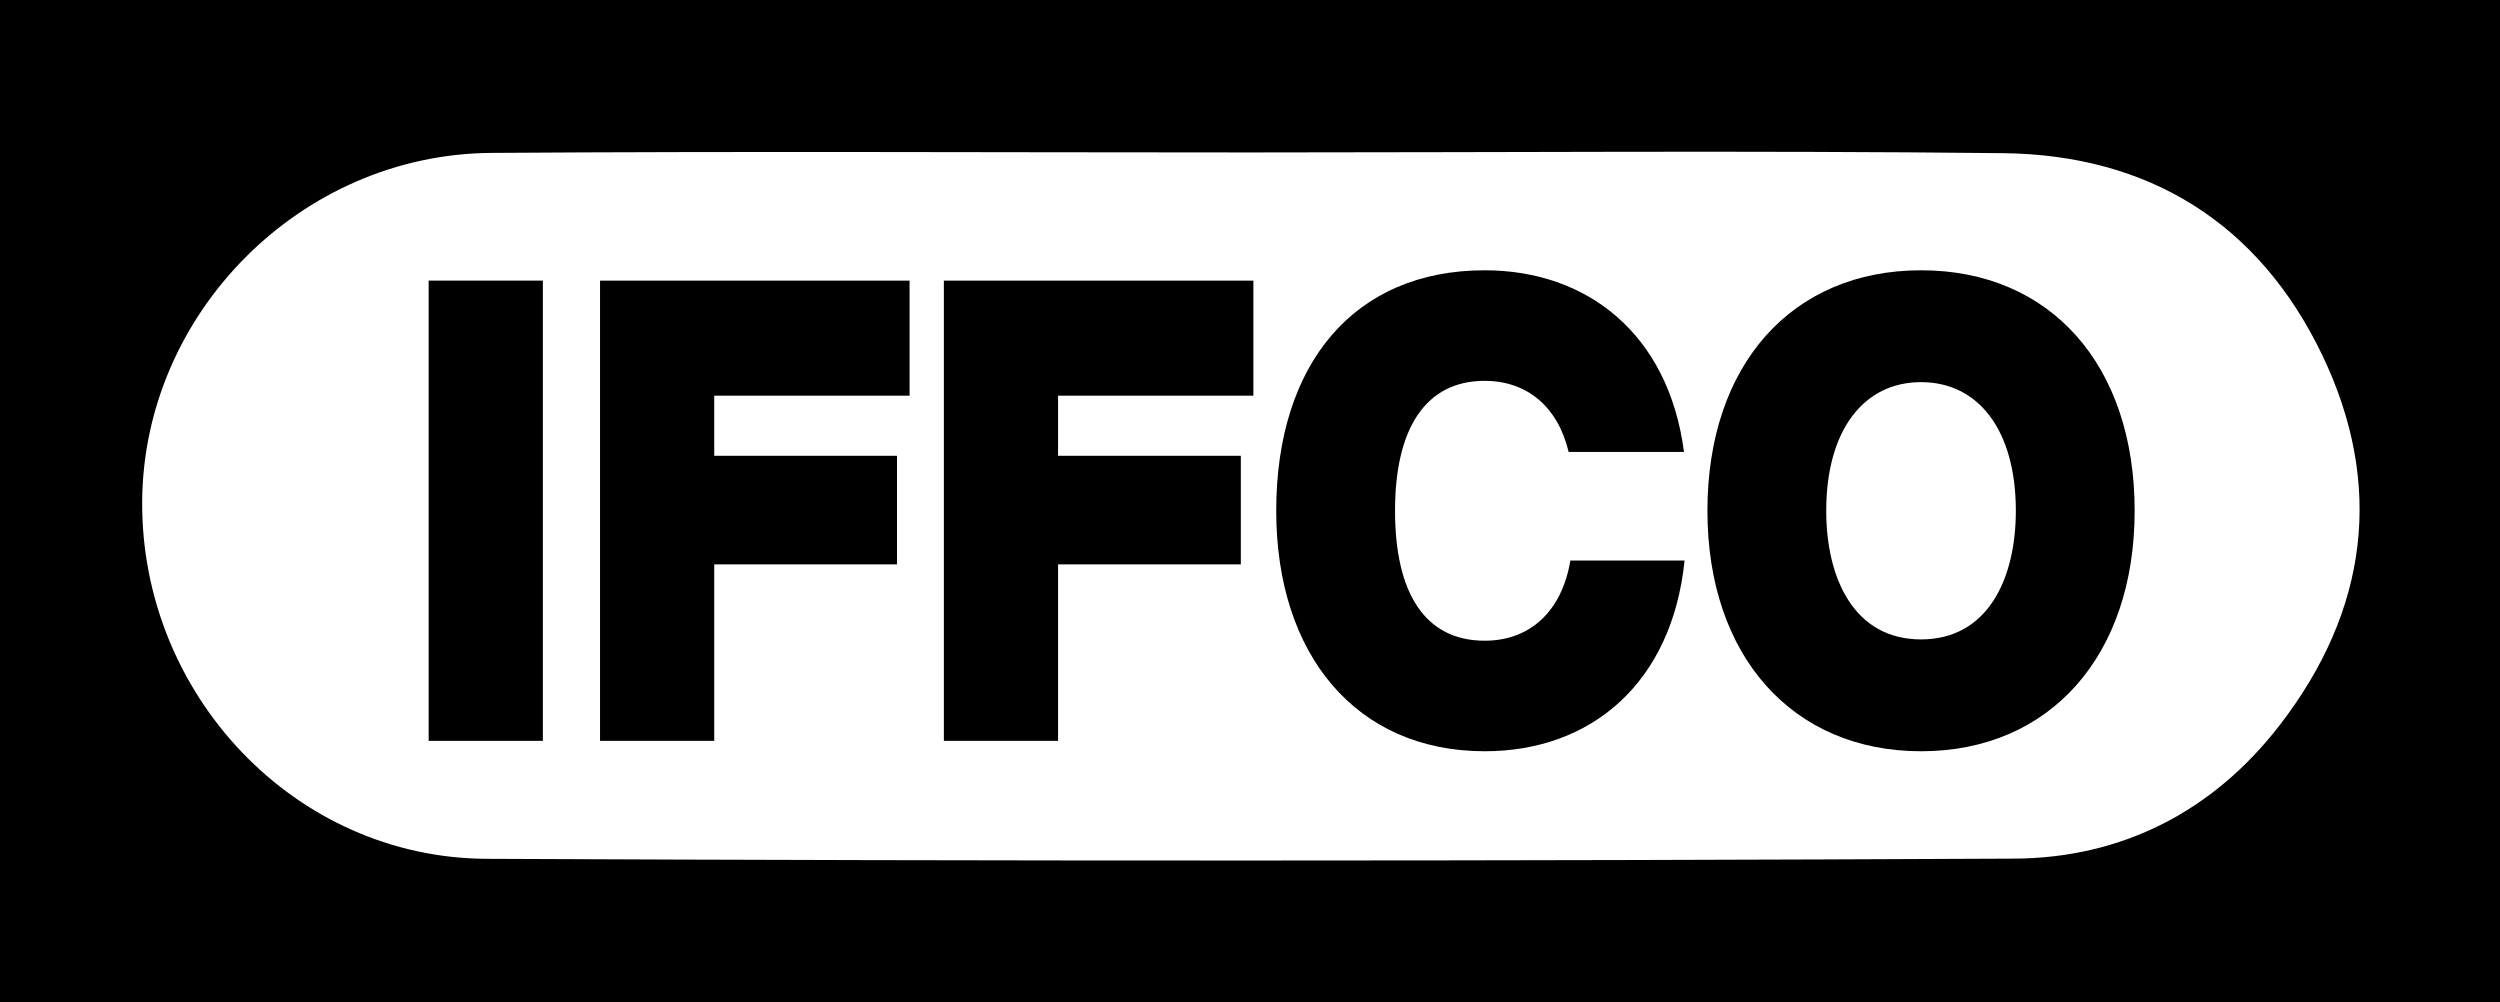
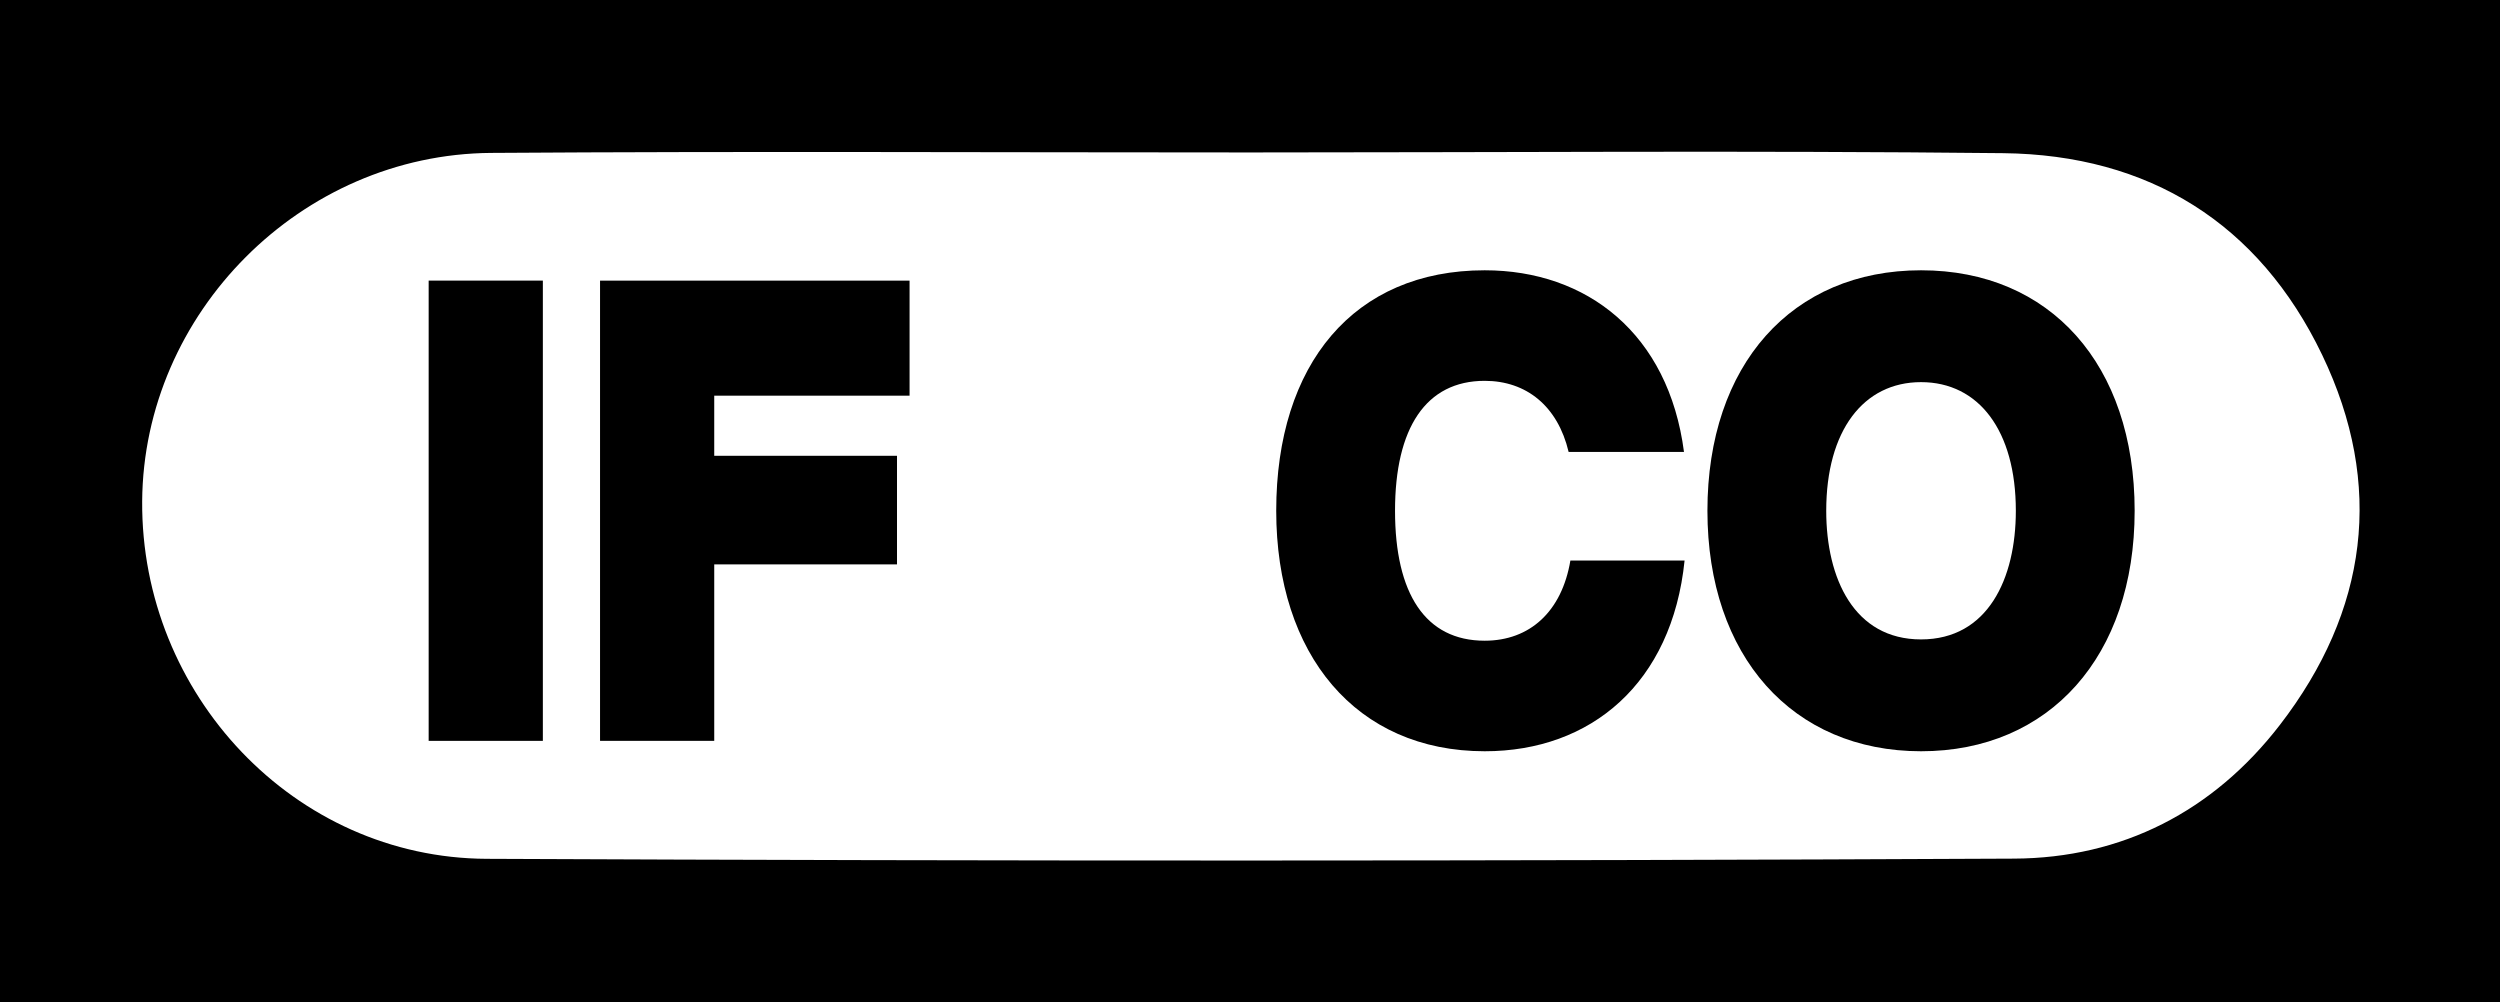
<svg xmlns="http://www.w3.org/2000/svg" width="399.19" height="160" viewBox="0 0 399.19 160">
  <g id="Layer_2" data-name="Layer 2">
    <g id="Layer_1-2" data-name="Layer 1">
      <g>
        <path d="M0,160V0H399.19V160ZM199.553,24.343c-40.374,0-80.748-.208-121.122.073-30.4.208-55.522,25.59-55.73,55.616-.208,30.805,24.27,56.966,55.013,57.101q121.932.561,243.855-.031c17.268-.073,31.844-7.553,42.483-21.361,14.026-18.203,16.717-38.286,6.743-59.065-10.099-21.039-27.688-31.958-50.93-32.218C279.761,24.021,239.657,24.343,199.553,24.343Z" />
        <g>
          <path d="M68.447,118.296V44.81H86.681v73.486Z" />
          <path d="M145.236,63.179h-31.19v9.6h29.184V90.119H114.047v28.177H95.813V44.81H145.236V63.179Z" />
-           <path d="M200.135,63.179h-31.19v9.6h29.184V90.119H168.945v28.177H150.712V44.81H200.135Z" />
          <path d="M203.782,81.558c0-23.429,12.405-38.4,33.288-38.4,16.322,0,29.361,10.119,31.823,29.008H250.473c-1.735-7.325-6.753-11.356-13.403-11.356-9.392,0-14.317,7.532-14.317,20.748s4.831,20.748,14.317,20.748c7.2,0,12.312-4.644,13.683-12.8h18.234c-2.005,19.605-14.961,30.452-31.917,30.452C216.551,119.948,203.782,104.571,203.782,81.558Z" />
          <path d="M272.634,81.558c0-23.325,13.496-38.4,34.109-38.4s34.109,15.065,34.109,38.4c0,23.221-13.59,38.4-34.109,38.4C286.223,119.948,272.634,104.779,272.634,81.558Zm34.109,20.54c10.67,0,15.138-9.704,15.138-20.54,0-12.8-5.922-20.54-15.138-20.54-9.205,0-15.138,7.74-15.138,20.54C291.605,92.395,296.073,102.099,306.743,102.099Z" />
        </g>
      </g>
    </g>
  </g>
</svg>